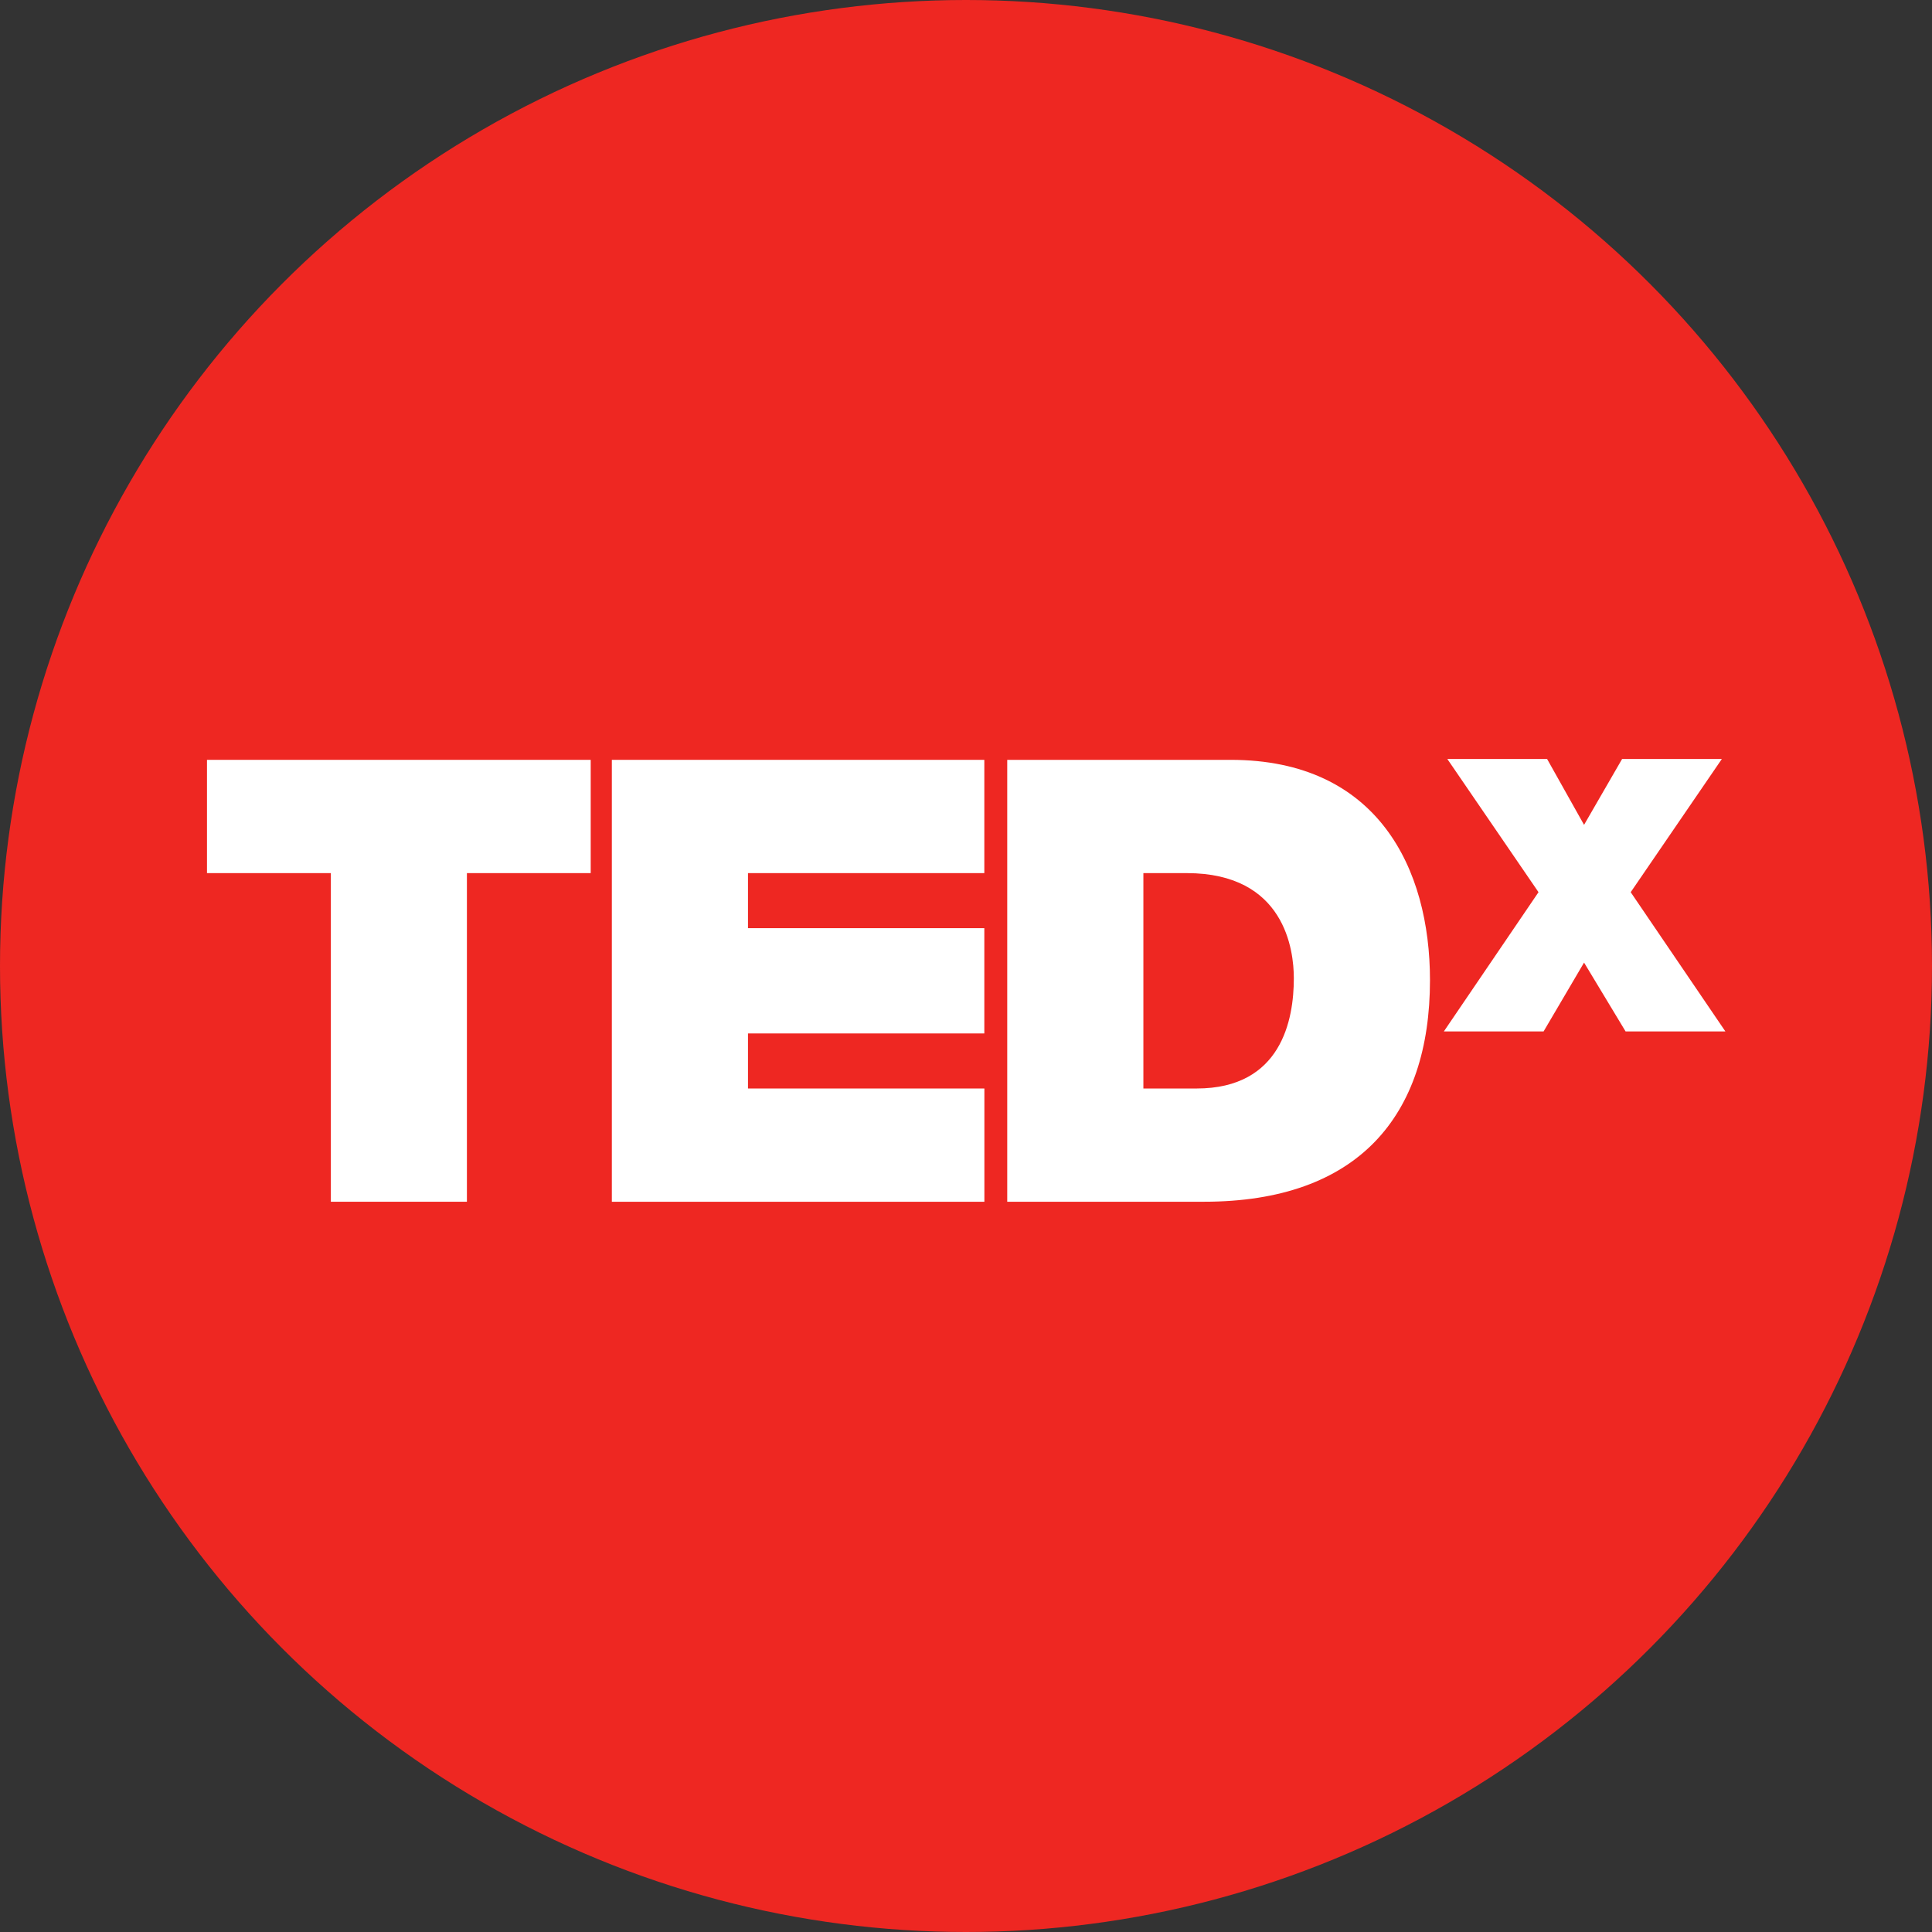
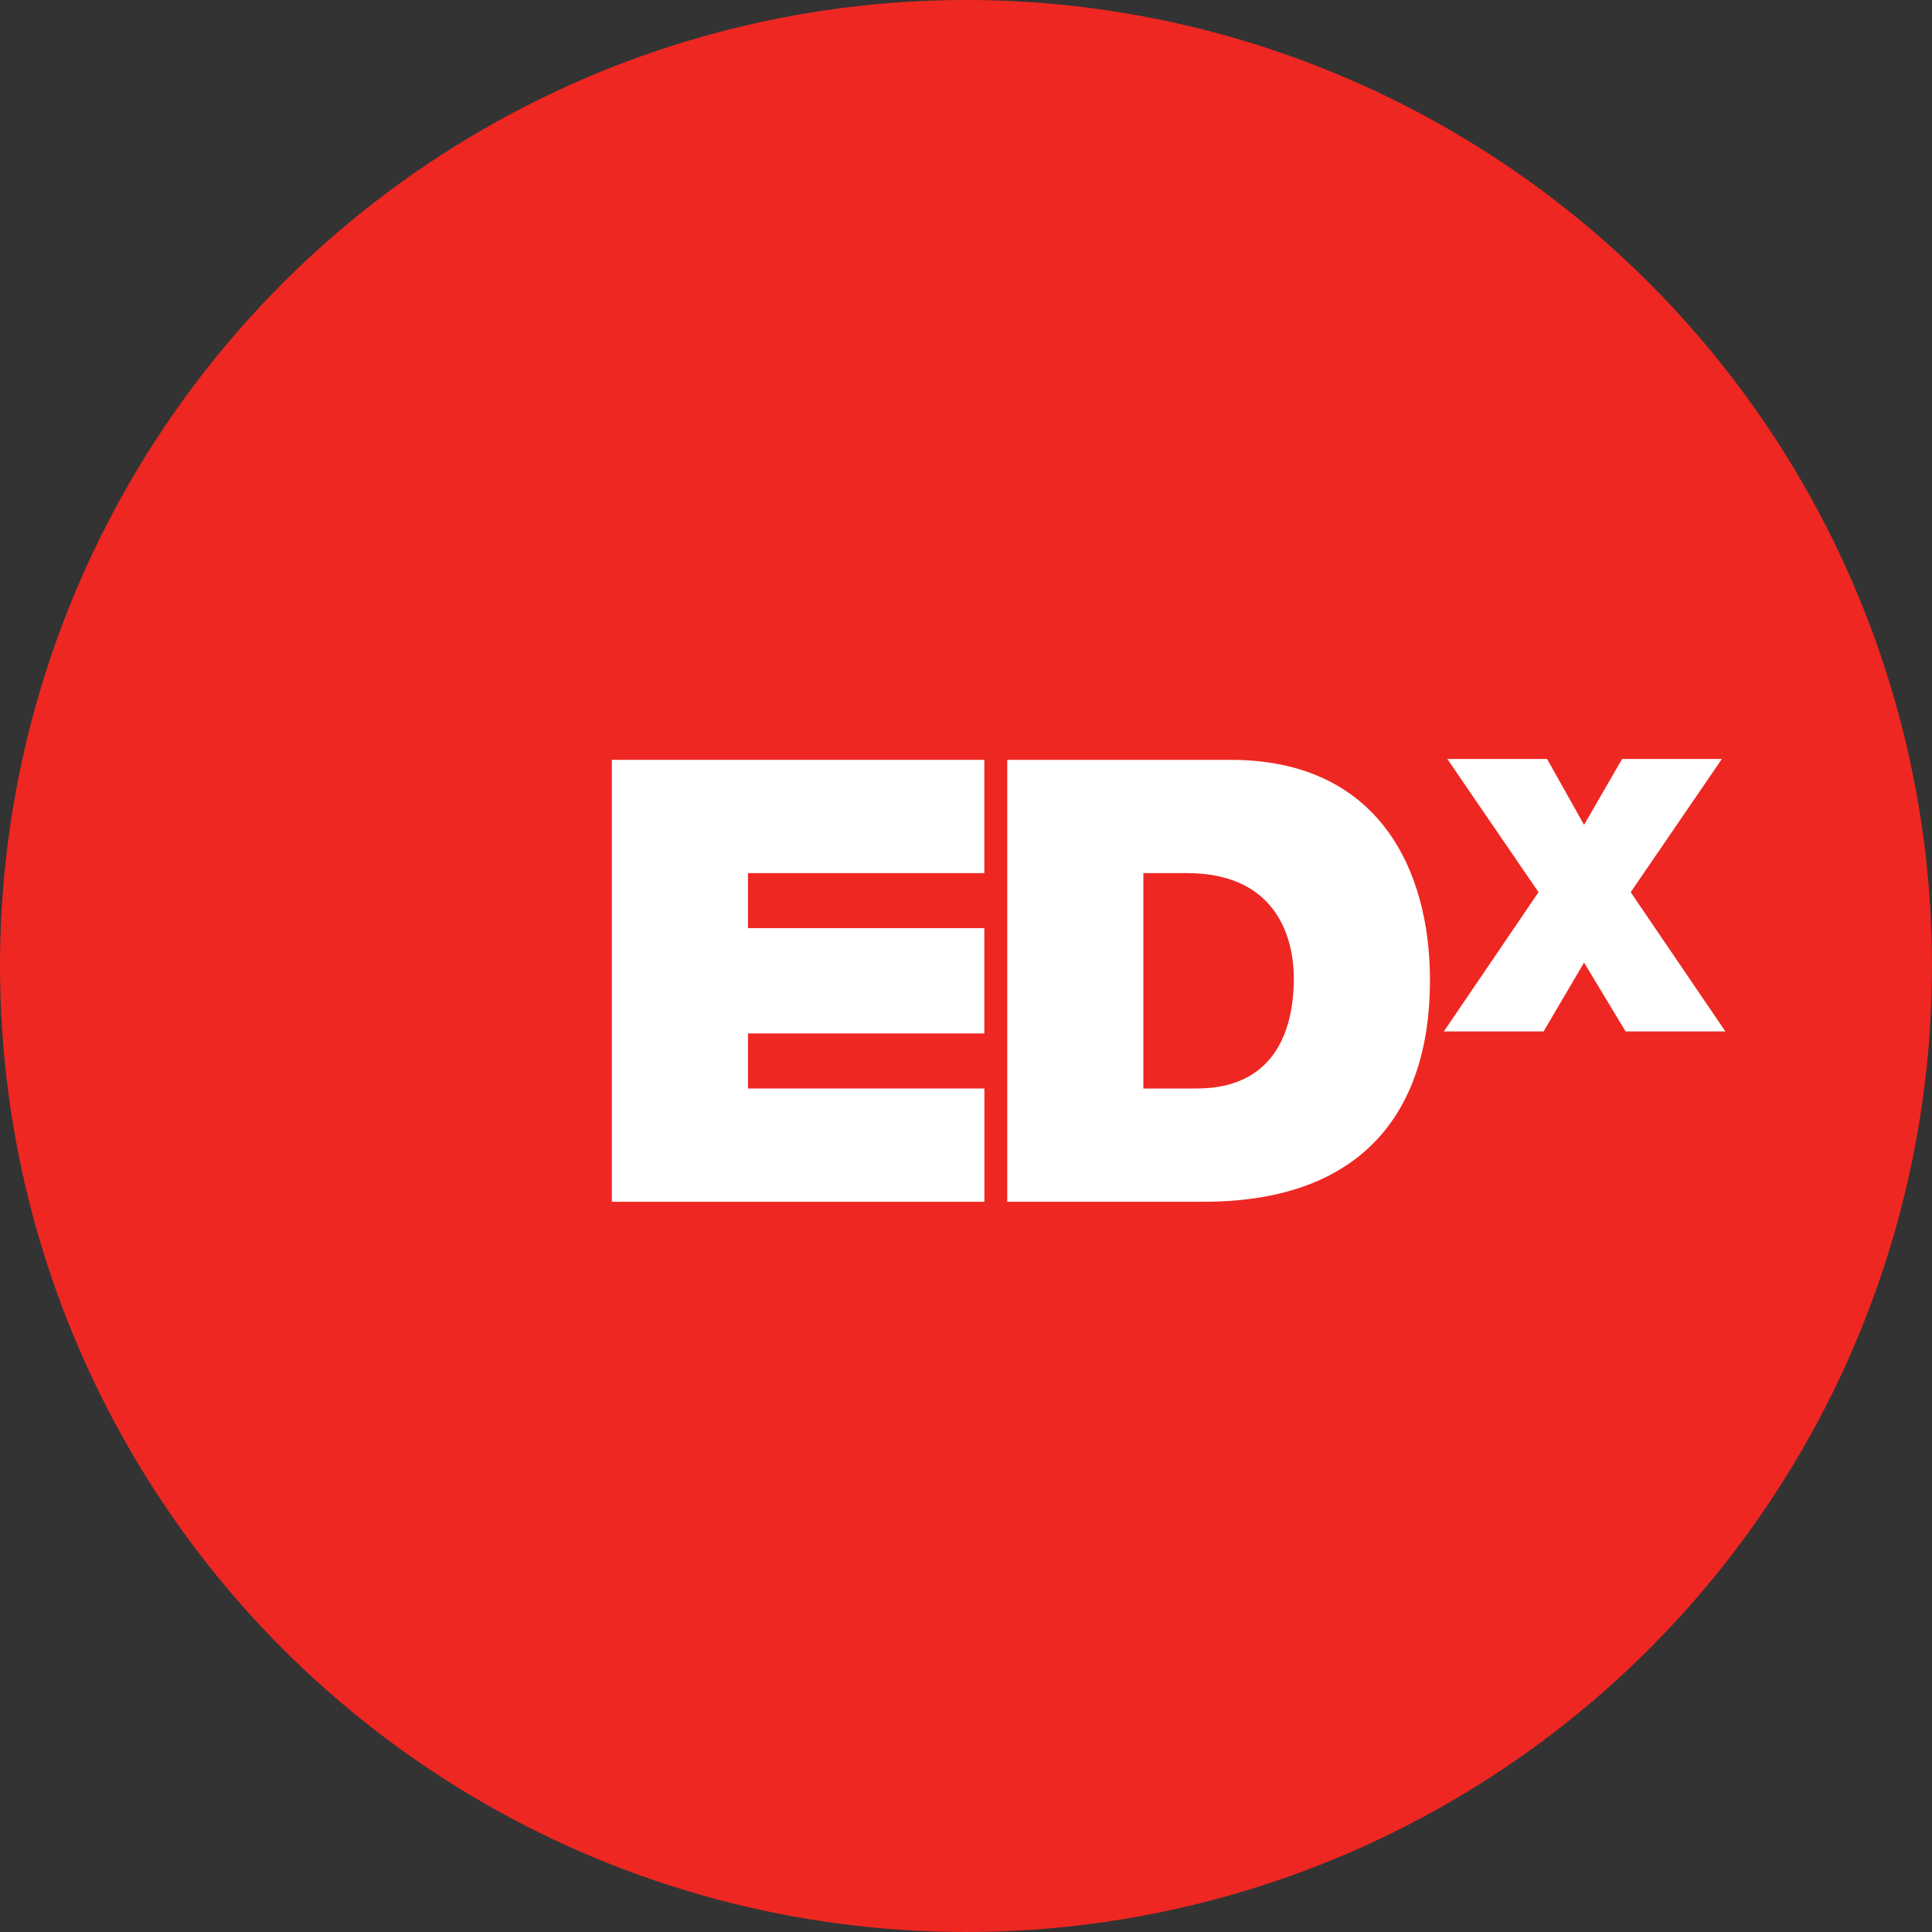
<svg xmlns="http://www.w3.org/2000/svg" width="64" height="64" viewBox="0 0 64 64" fill="none">
  <rect x="0" y="0" width="64" height="64" fill="#333333" stroke="none" />
  <circle cx="32" cy="32" r="32" fill="#EE2722" />
-   <path d="M10.96 28.923H6.857V25.171H19.568V28.923H15.467V39.809H10.96V28.923Z" fill="white" />
  <path d="M20.268 25.171H32.607V28.923H24.778V30.747H32.607V34.234H24.778V36.058H32.609V39.81H20.268V25.171Z" fill="white" />
  <path d="M37.876 36.058H39.639C42.449 36.058 42.86 33.781 42.86 32.406C42.86 31.485 42.571 28.923 39.311 28.923H37.876V36.058ZM33.366 25.171H40.767C45.645 25.171 47.37 28.779 47.37 32.469C47.37 36.96 44.992 39.809 39.886 39.809H33.366V25.171Z" fill="white" />
  <path d="M53.85 34.168L52.474 31.887L51.133 34.168H47.829L50.965 29.555L47.945 25.143H51.25L52.474 27.324L53.734 25.143H57.038L54.019 29.555L57.156 34.168H53.85Z" fill="white" />
</svg>